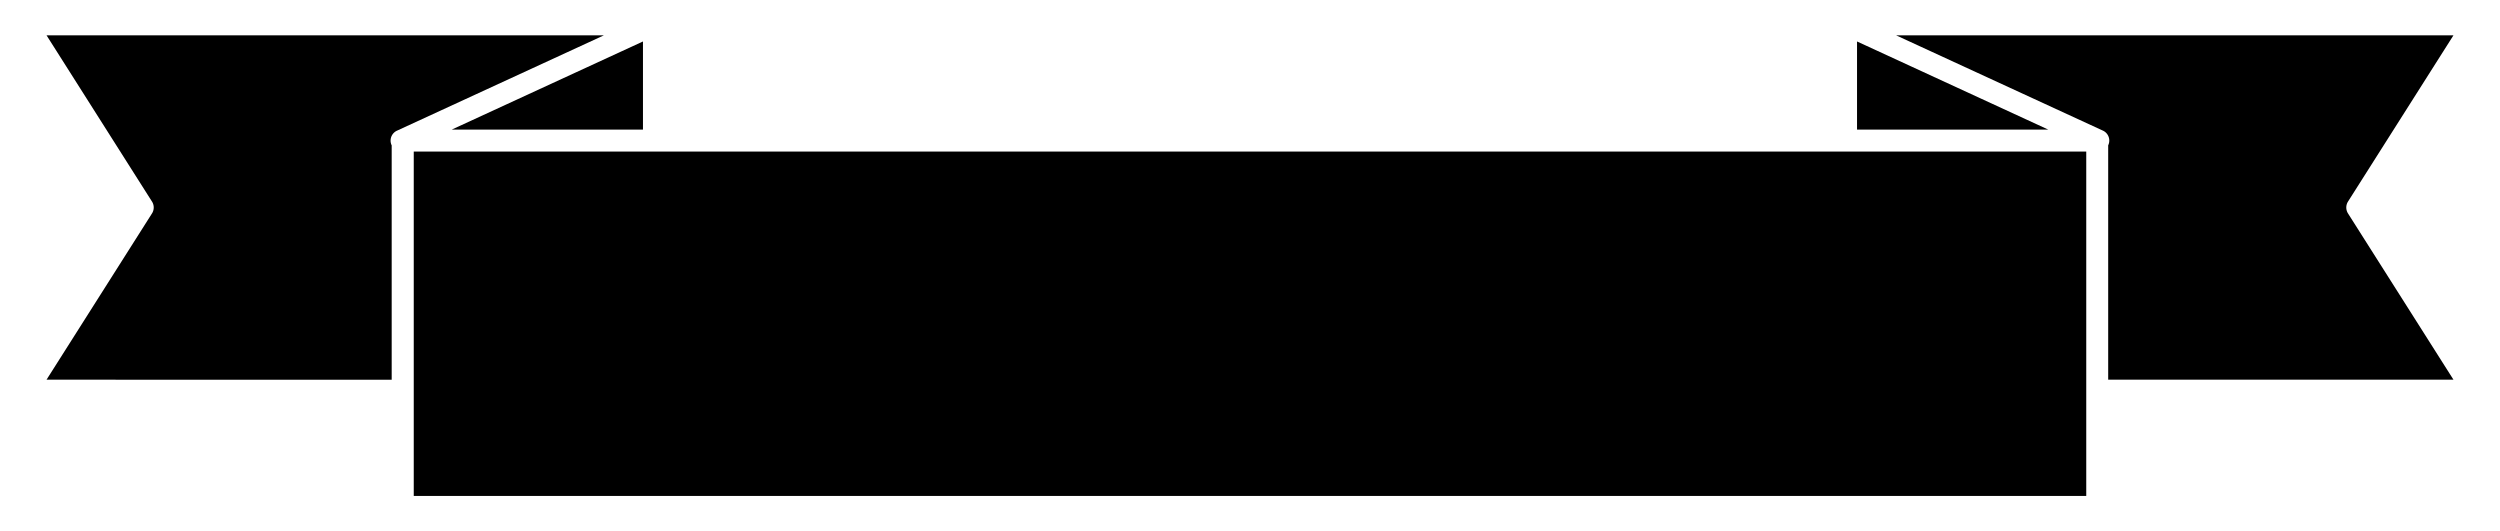
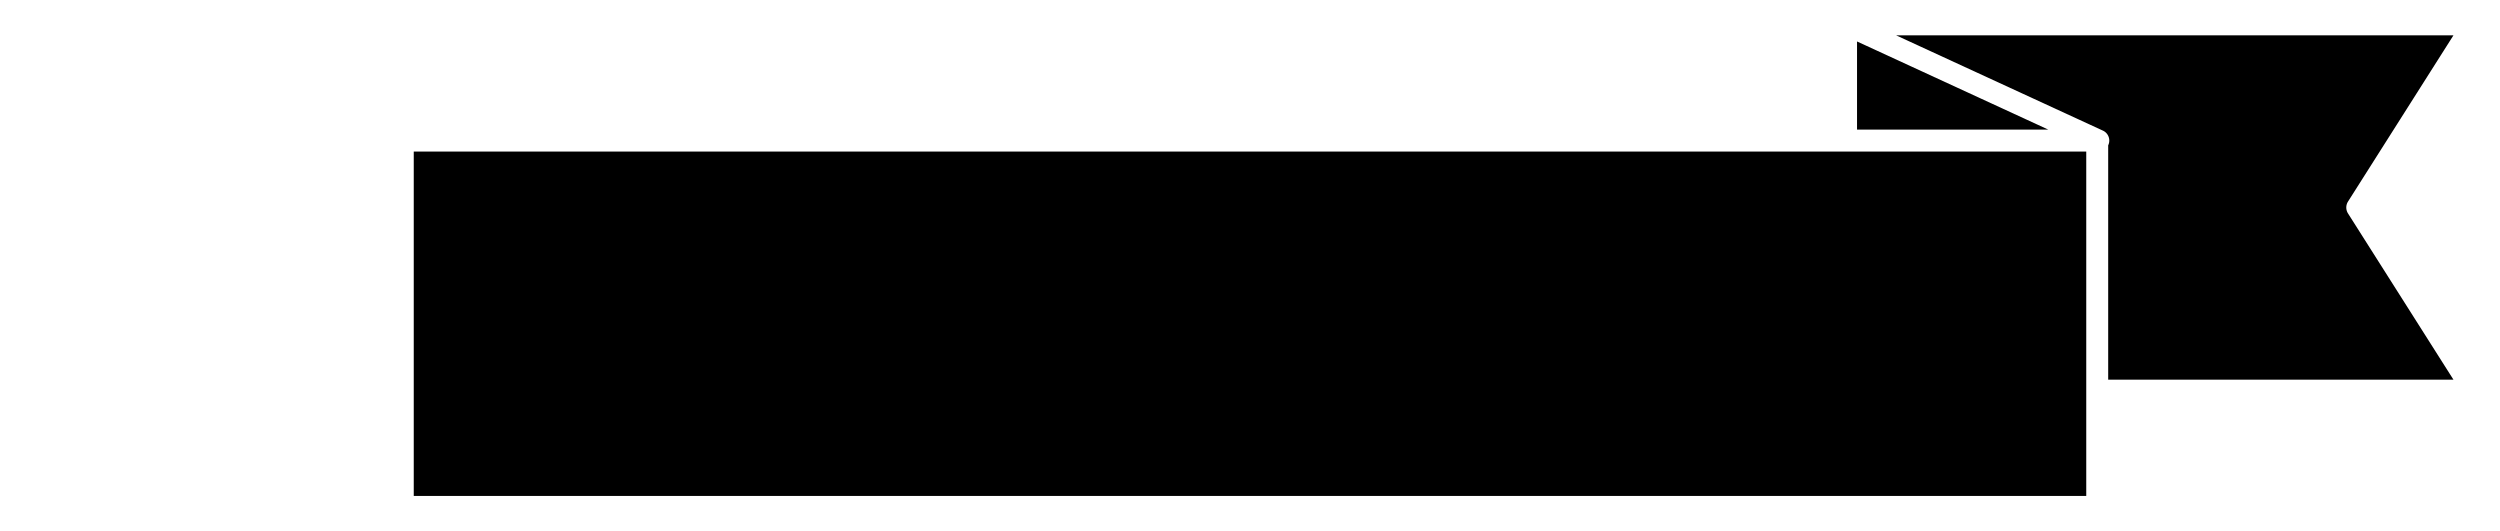
<svg xmlns="http://www.w3.org/2000/svg" id="Layer_1" data-name="Layer 1" viewBox="0 0 800 170">
  <title>Ribbon 03</title>
  <polygon points="594.25 13.27 655.46 41.48 594.25 41.48 594.25 13.27" />
-   <polygon points="144.54 41.48 205.75 13.27 205.75 41.48 144.54 41.48" />
-   <path d="M14.89,121.5,48.65,68.28a3.54,3.54,0,0,0,0-3.76L14.89,11.3H193.26L127.07,41.8a3.5,3.5,0,0,0-2,3.94,3.27,3.27,0,0,0,.27.78v75Z" />
  <polygon points="667.6 158.7 132.4 158.7 132.4 125.01 132.4 48.5 667.6 48.5 667.6 125.01 667.6 158.7" />
  <path d="M674.62,121.5v-75a3.27,3.27,0,0,0,.27-.78,3.5,3.5,0,0,0-2-3.94L606.74,11.3H785.11L751.35,64.52a3.54,3.54,0,0,0,0,3.76l33.76,53.22Z" />
</svg>